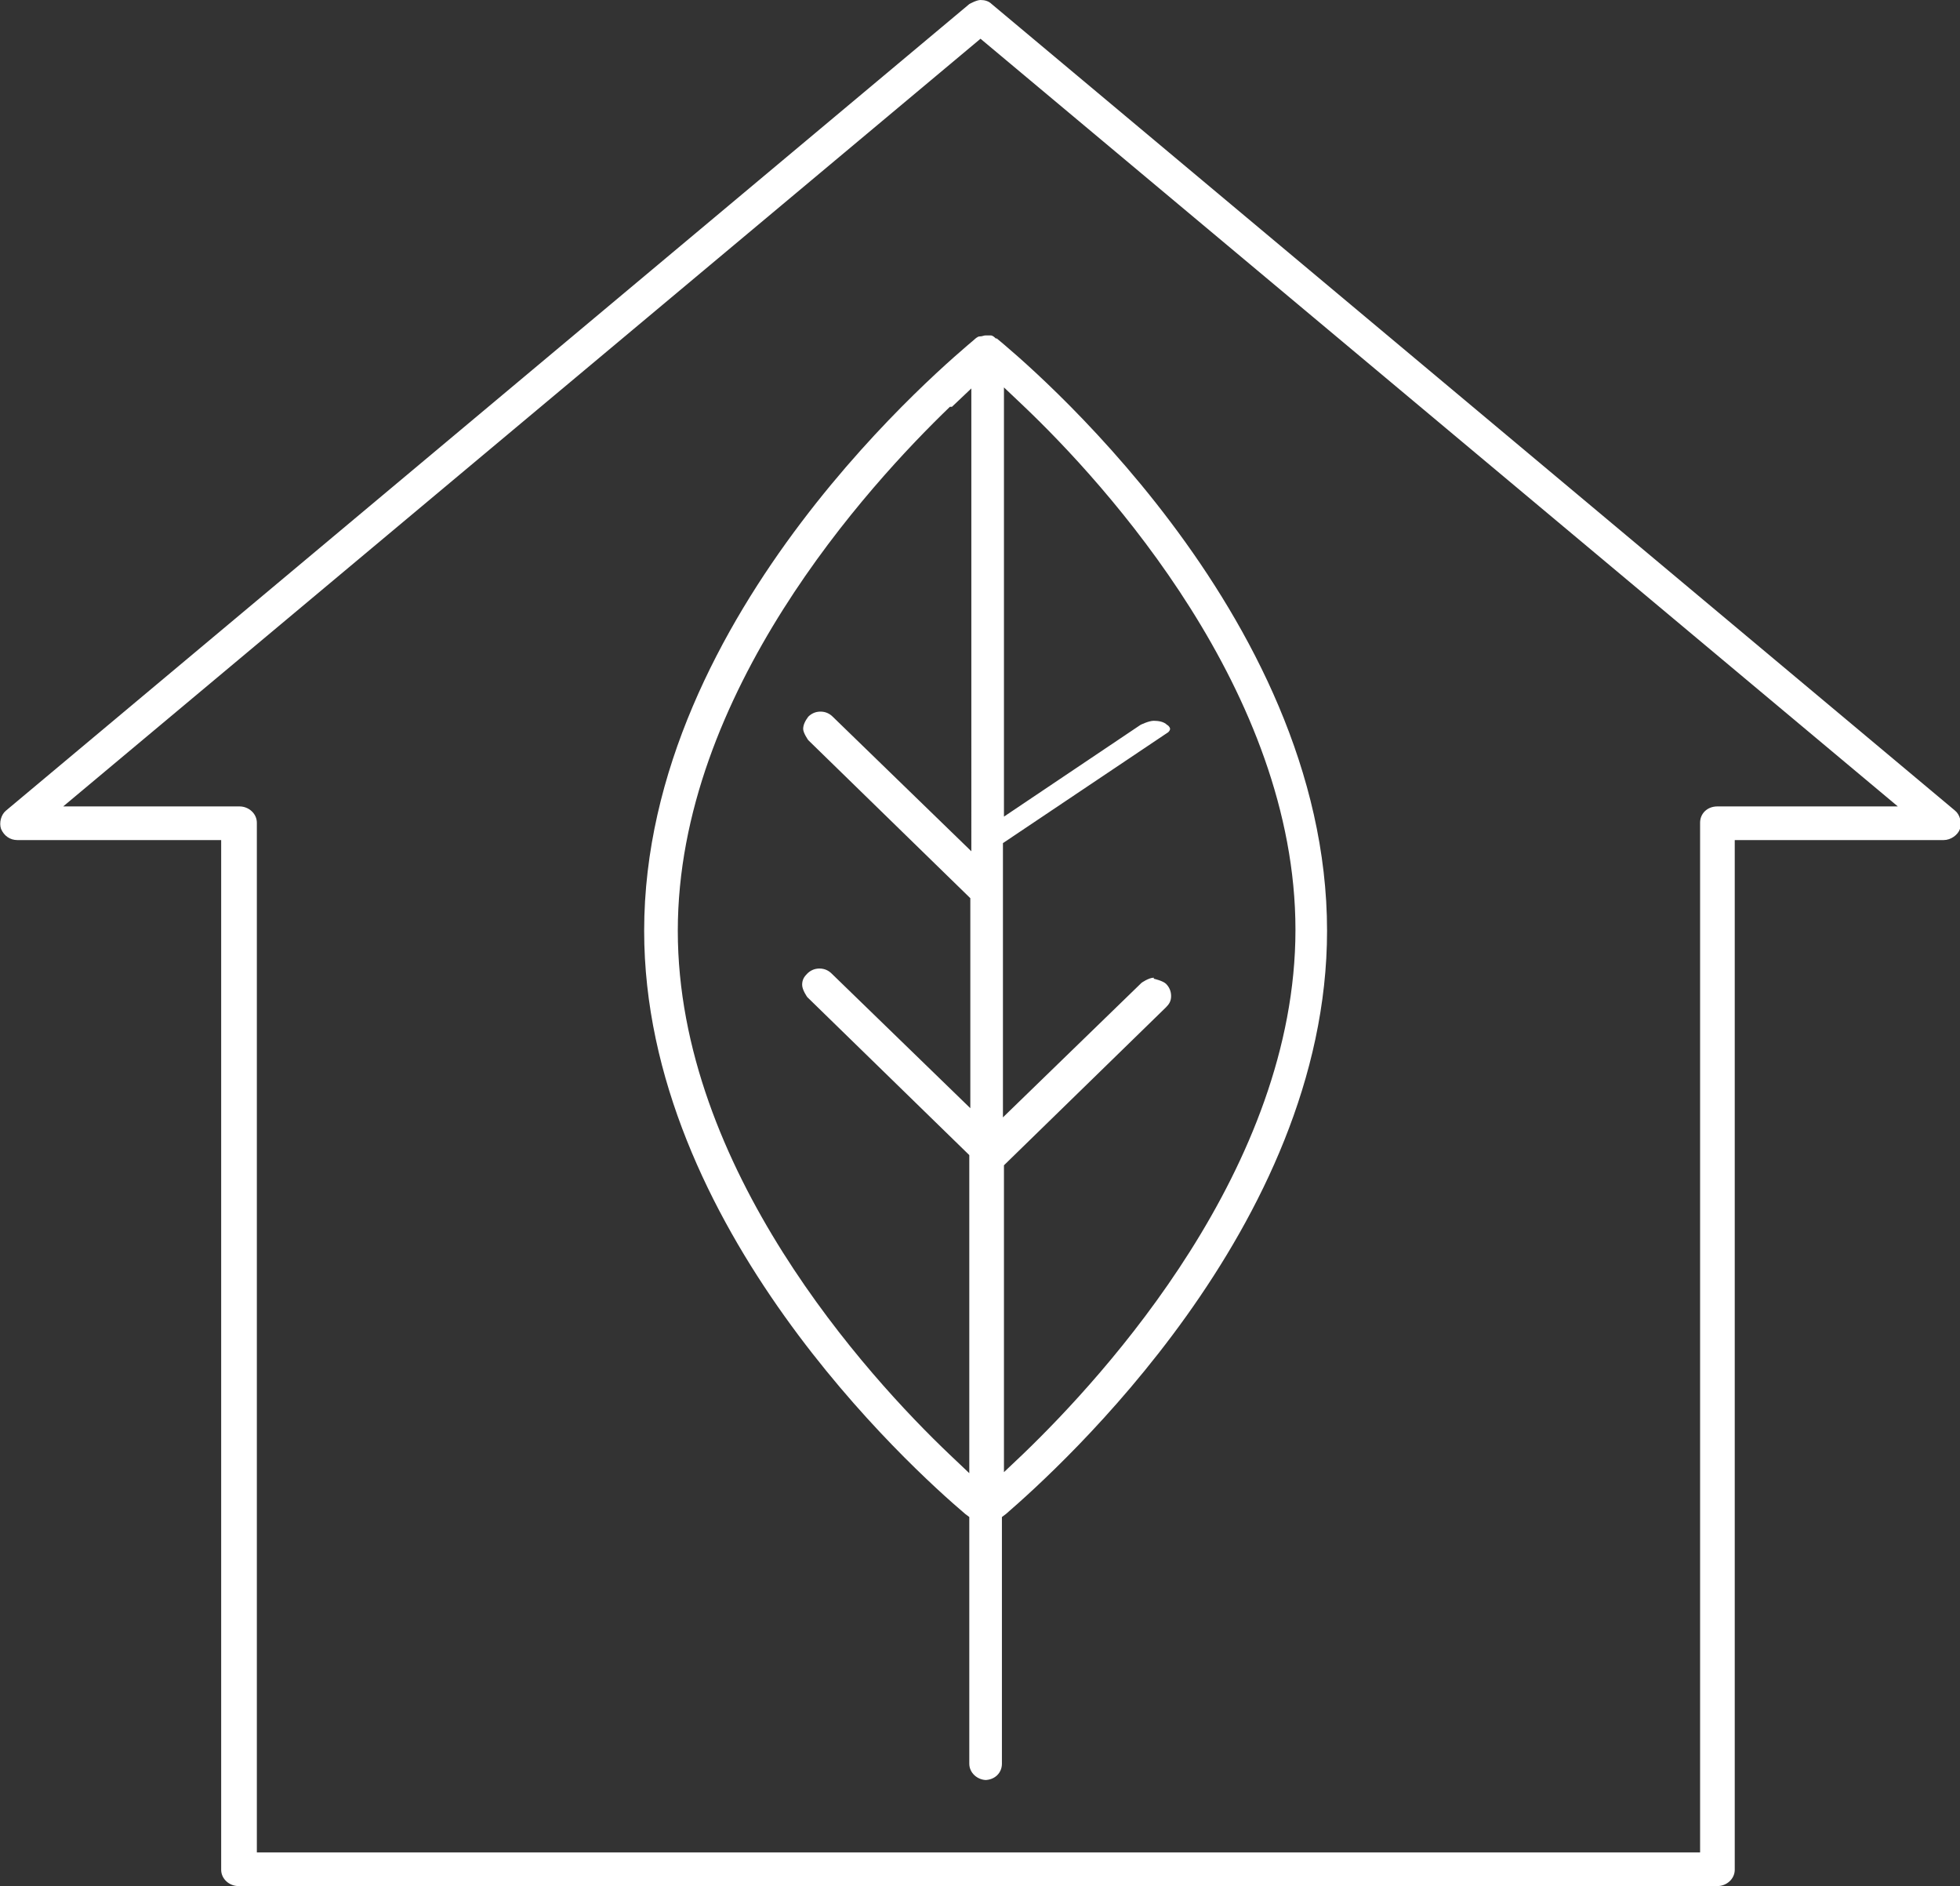
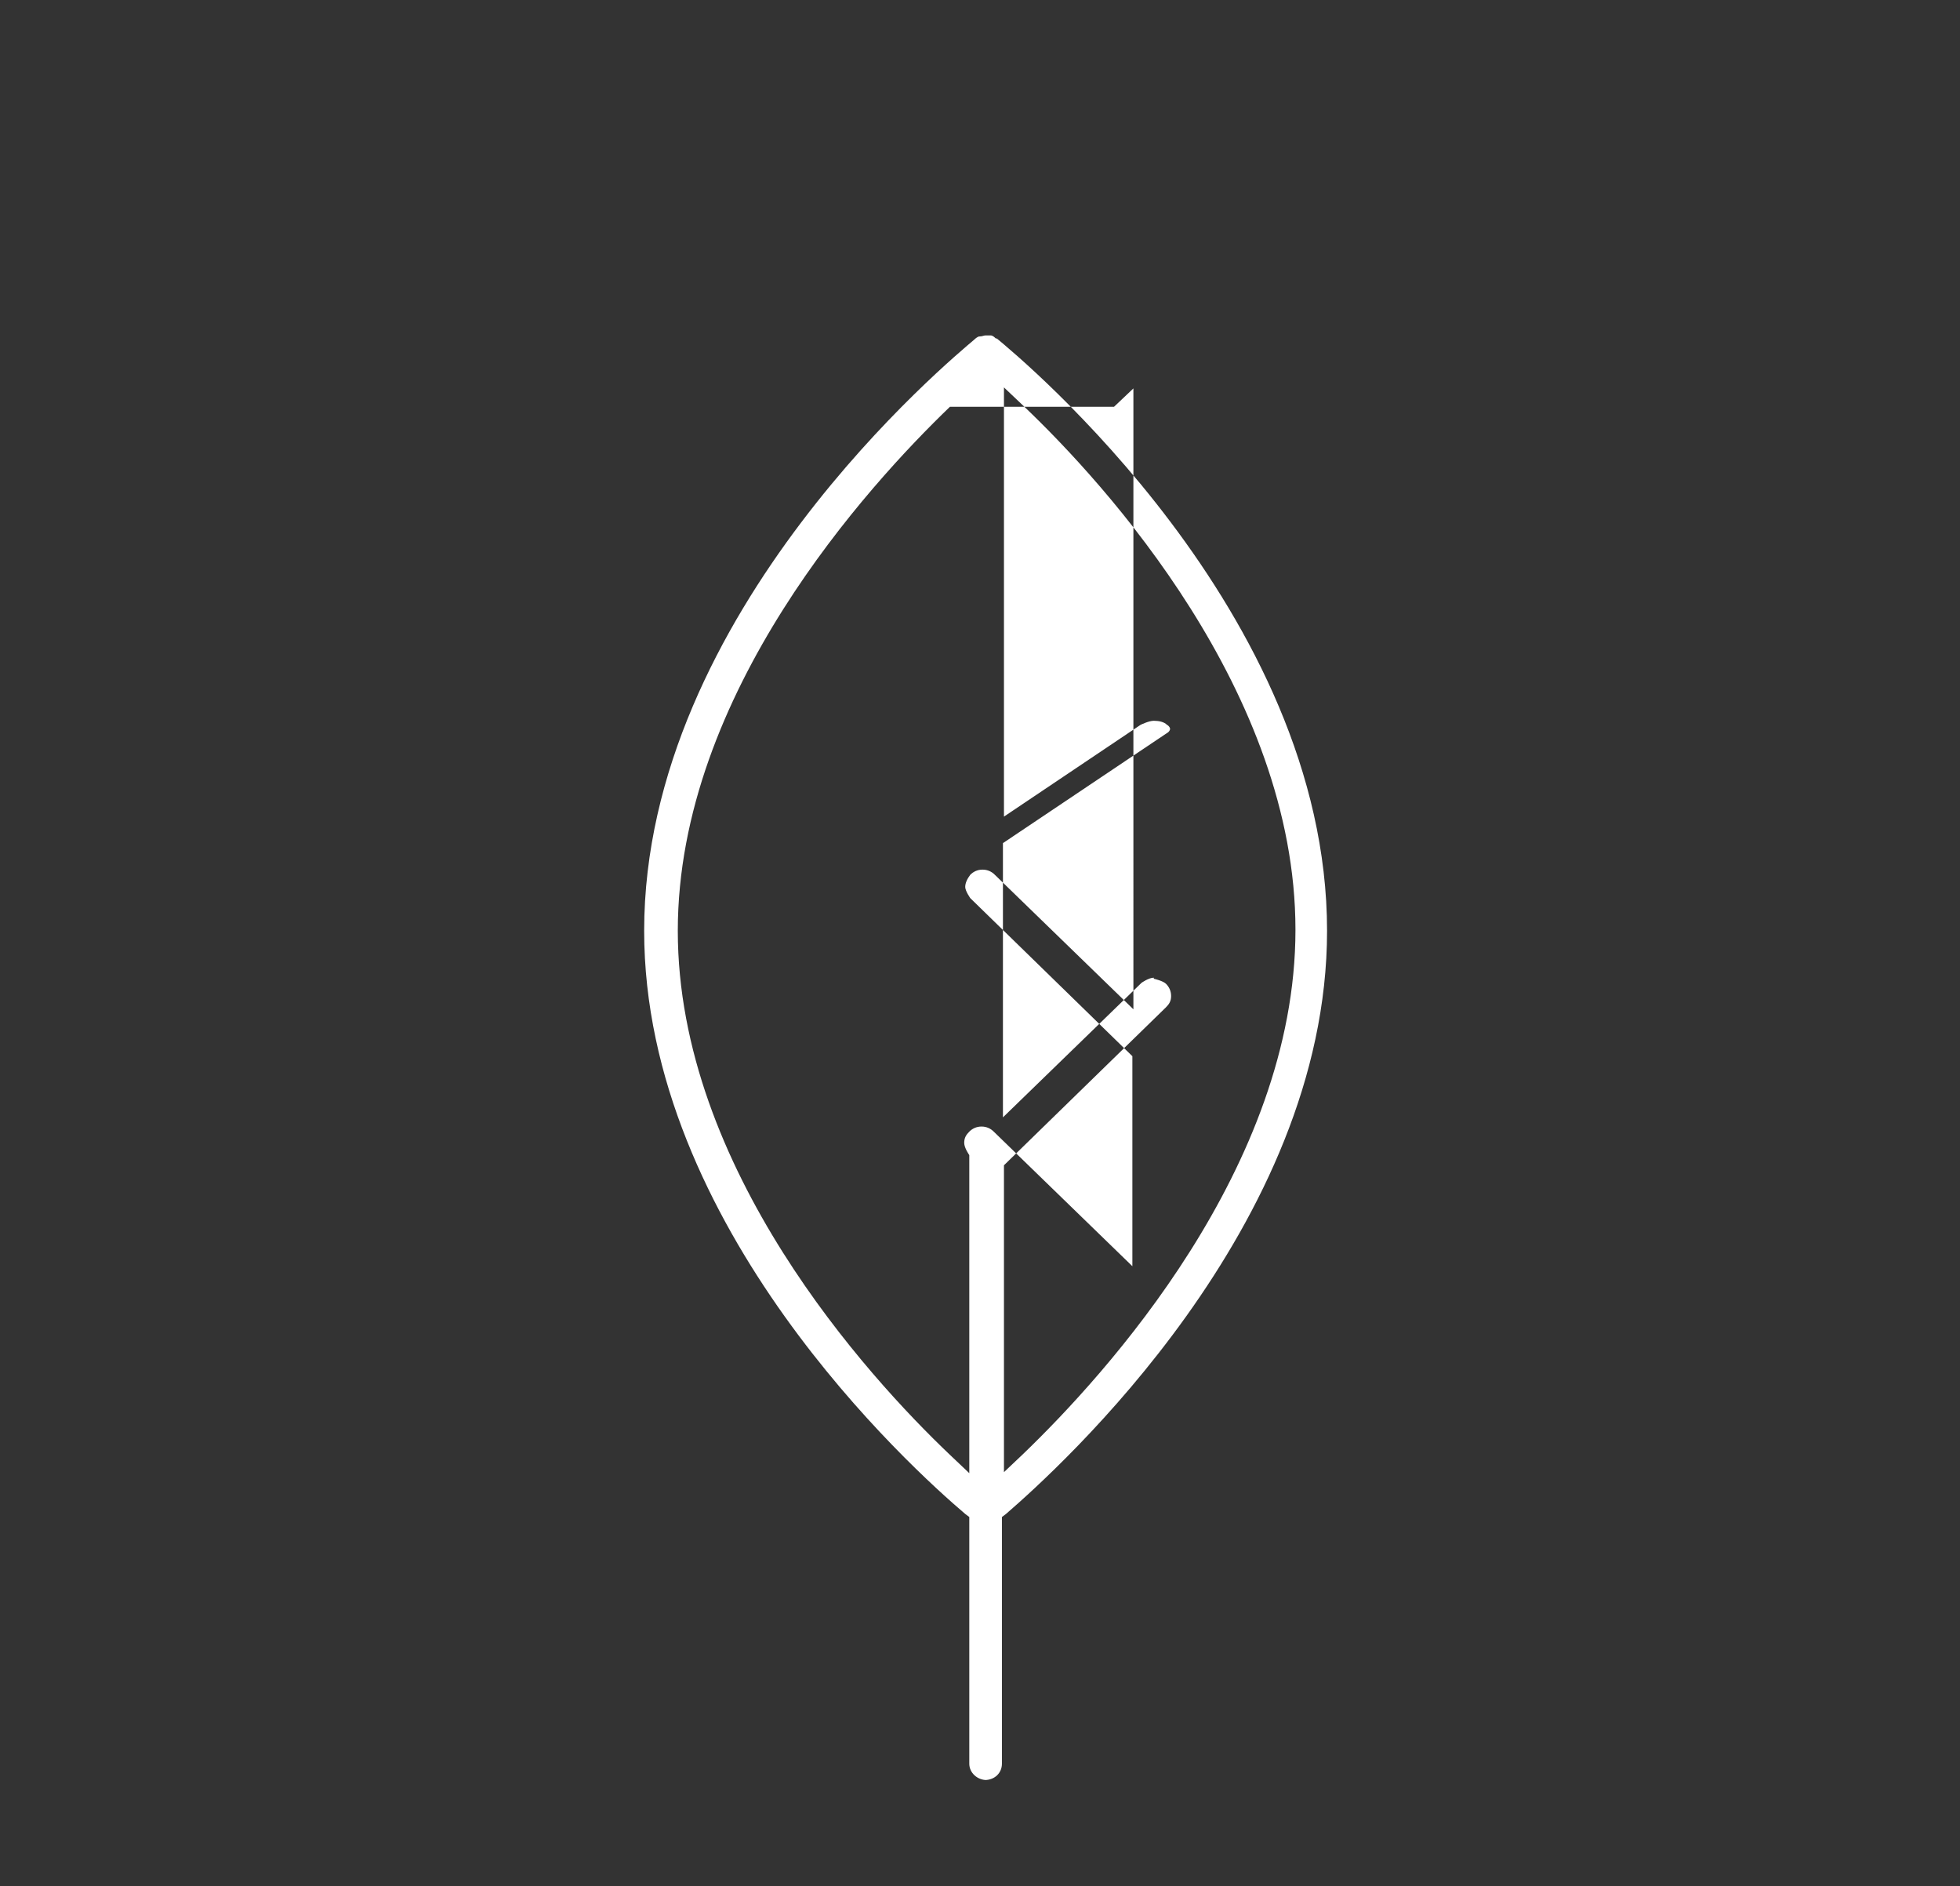
<svg xmlns="http://www.w3.org/2000/svg" id="Warstwa_2" viewBox="0 0 19.23 18.5">
  <rect x="0" y="0" width="19.23" height="18.5" fill="#333333" stroke="none" />
  <defs>
    <style>
      .cls-1 {
        fill: #ffffff;
      }
    </style>
  </defs>
  <g id="Warstwa_1-2" data-name="Warstwa_1">
    <g>
-       <path class="cls-1" d="M.62,7.91h1.73c.09,0,.17.07.17.16v10.1h14.16v-10.1c0-.09.07-.16.17-.16h1.77L9.62.38.62,7.91ZM2.34,18.5c-.09,0-.17-.07-.17-.16v-10.1H.17c-.07,0-.13-.04-.16-.11-.02-.06,0-.14.05-.18L9.51.04s.07-.04.11-.04.08.01.11.04l9.45,7.91c.05.04.07.12.05.18-.02.06-.09.11-.16.11h-2.05v10.1c0,.09-.08.16-.17.16H2.34Z" />
-       <path class="cls-1" d="M11.32,9.6s.09.02.12.05c.03.03.05.07.05.12s-.02.08-.05.11l-1.59,1.55v3.01l.19-.18c.8-.77,2.67-2.81,2.67-5.14s-1.86-4.37-2.67-5.14l-.19-.18v4.21l1.34-.9s.08-.04.13-.04.1.01.13.04c.02.01.03.03.03.04s-.01.03-.03.04l-1.61,1.08v2.69l1.36-1.32s.07-.05.12-.05M9.32,3.99c-.8.77-2.67,2.81-2.67,5.14s1.86,4.37,2.67,5.14l.19.18v-3.12l-1.59-1.55s-.05-.07-.05-.12.02-.08.05-.11c.03-.03.07-.05.12-.05s.09.02.12.05l1.36,1.32v-2.06l-1.59-1.55s-.05-.07-.05-.11.02-.08.05-.12c.03-.03.07-.05.12-.05s.09.02.12.05l1.36,1.32V3.81l-.19.18ZM9.68,17.46c-.09,0-.17-.07-.17-.16v-2.42l-.04-.03c-.53-.45-3.15-2.82-3.15-5.72,0-3.13,3.03-5.62,3.24-5.8h0s.03-.03.05-.03c.03,0,.04-.01.06-.01s.03,0,.05,0c.02,0,.04.02.05.03h.01c.23.19,3.24,2.68,3.24,5.81,0,2.9-2.63,5.27-3.15,5.72l-.04.03v2.42c0,.09-.07.16-.17.16" />
+       <path class="cls-1" d="M11.32,9.6s.09.02.12.05c.03.03.05.07.05.12s-.02.08-.05.11l-1.59,1.55v3.01l.19-.18c.8-.77,2.67-2.81,2.67-5.14s-1.86-4.37-2.67-5.14l-.19-.18v4.21l1.34-.9s.08-.04.13-.04.1.01.13.04c.02.01.03.03.03.04s-.01.03-.03.04l-1.61,1.08v2.69l1.36-1.32s.07-.05.12-.05M9.32,3.99c-.8.77-2.67,2.81-2.67,5.14s1.86,4.37,2.67,5.14l.19.18v-3.12s-.05-.07-.05-.12.02-.08.05-.11c.03-.03.07-.05.12-.05s.09.02.12.05l1.36,1.32v-2.06l-1.59-1.55s-.05-.07-.05-.11.02-.08.05-.12c.03-.03.07-.05.12-.05s.09.02.12.05l1.36,1.32V3.81l-.19.18ZM9.68,17.46c-.09,0-.17-.07-.17-.16v-2.42l-.04-.03c-.53-.45-3.15-2.82-3.15-5.72,0-3.13,3.03-5.62,3.24-5.8h0s.03-.03.05-.03c.03,0,.04-.01.06-.01s.03,0,.05,0c.02,0,.04.02.05.03h.01c.23.19,3.24,2.68,3.24,5.81,0,2.9-2.63,5.27-3.15,5.72l-.04.03v2.42c0,.09-.07.16-.17.16" />
    </g>
  </g>
</svg>